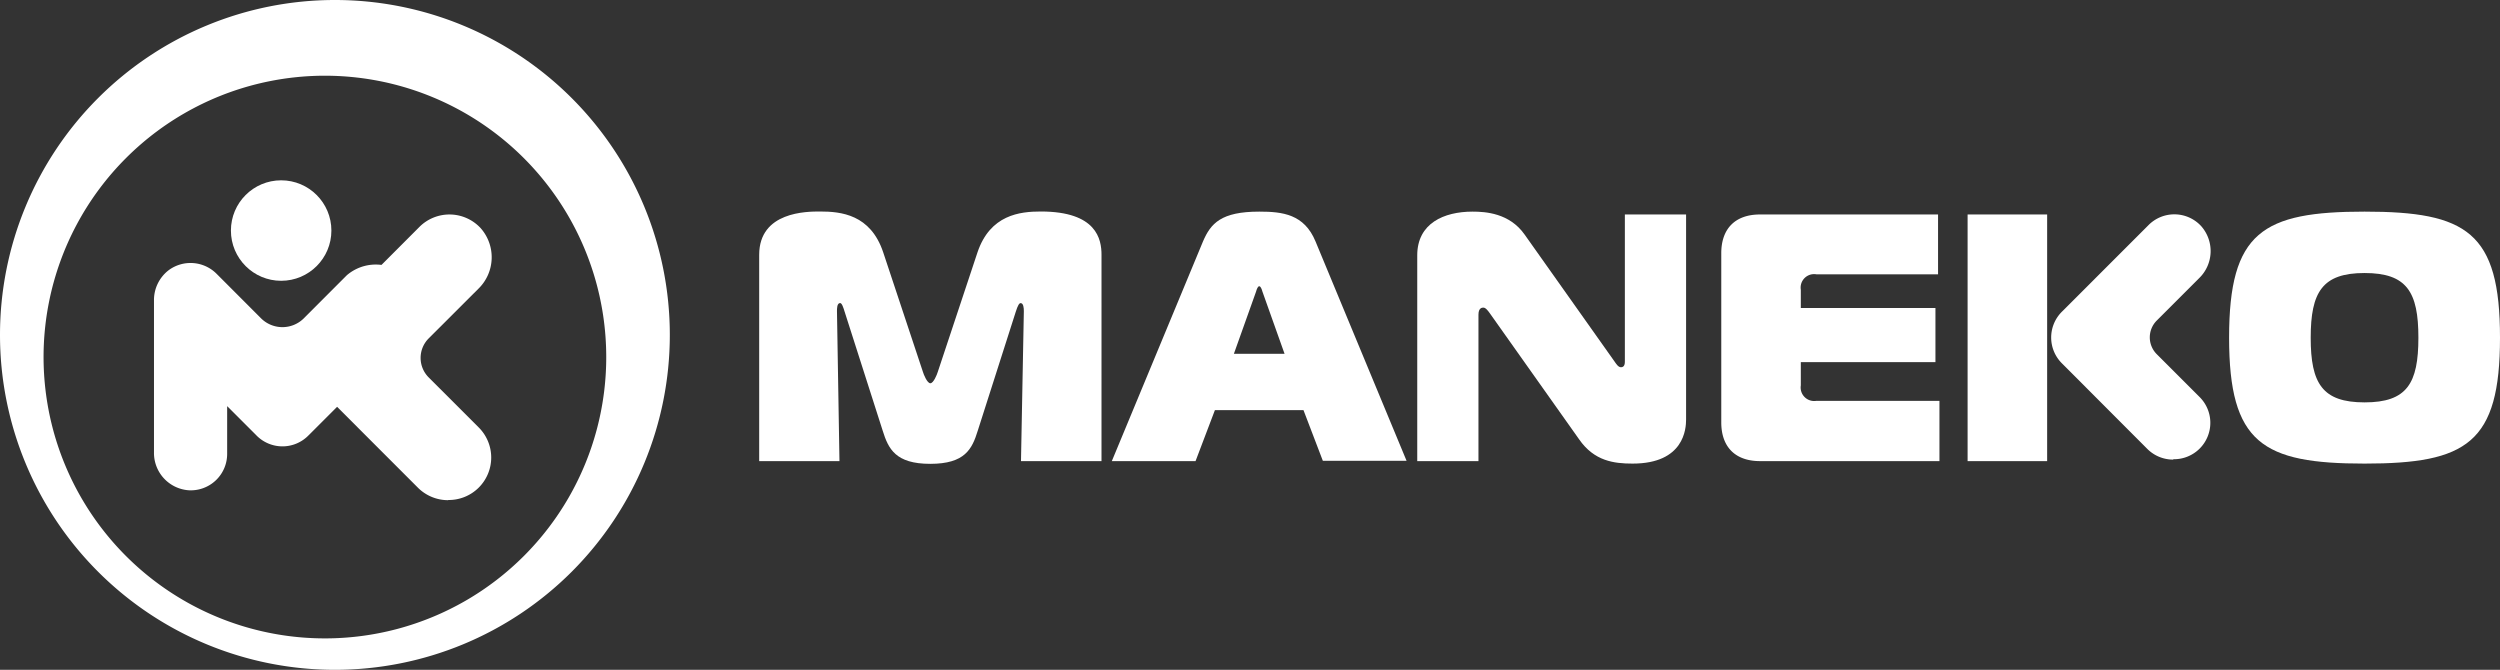
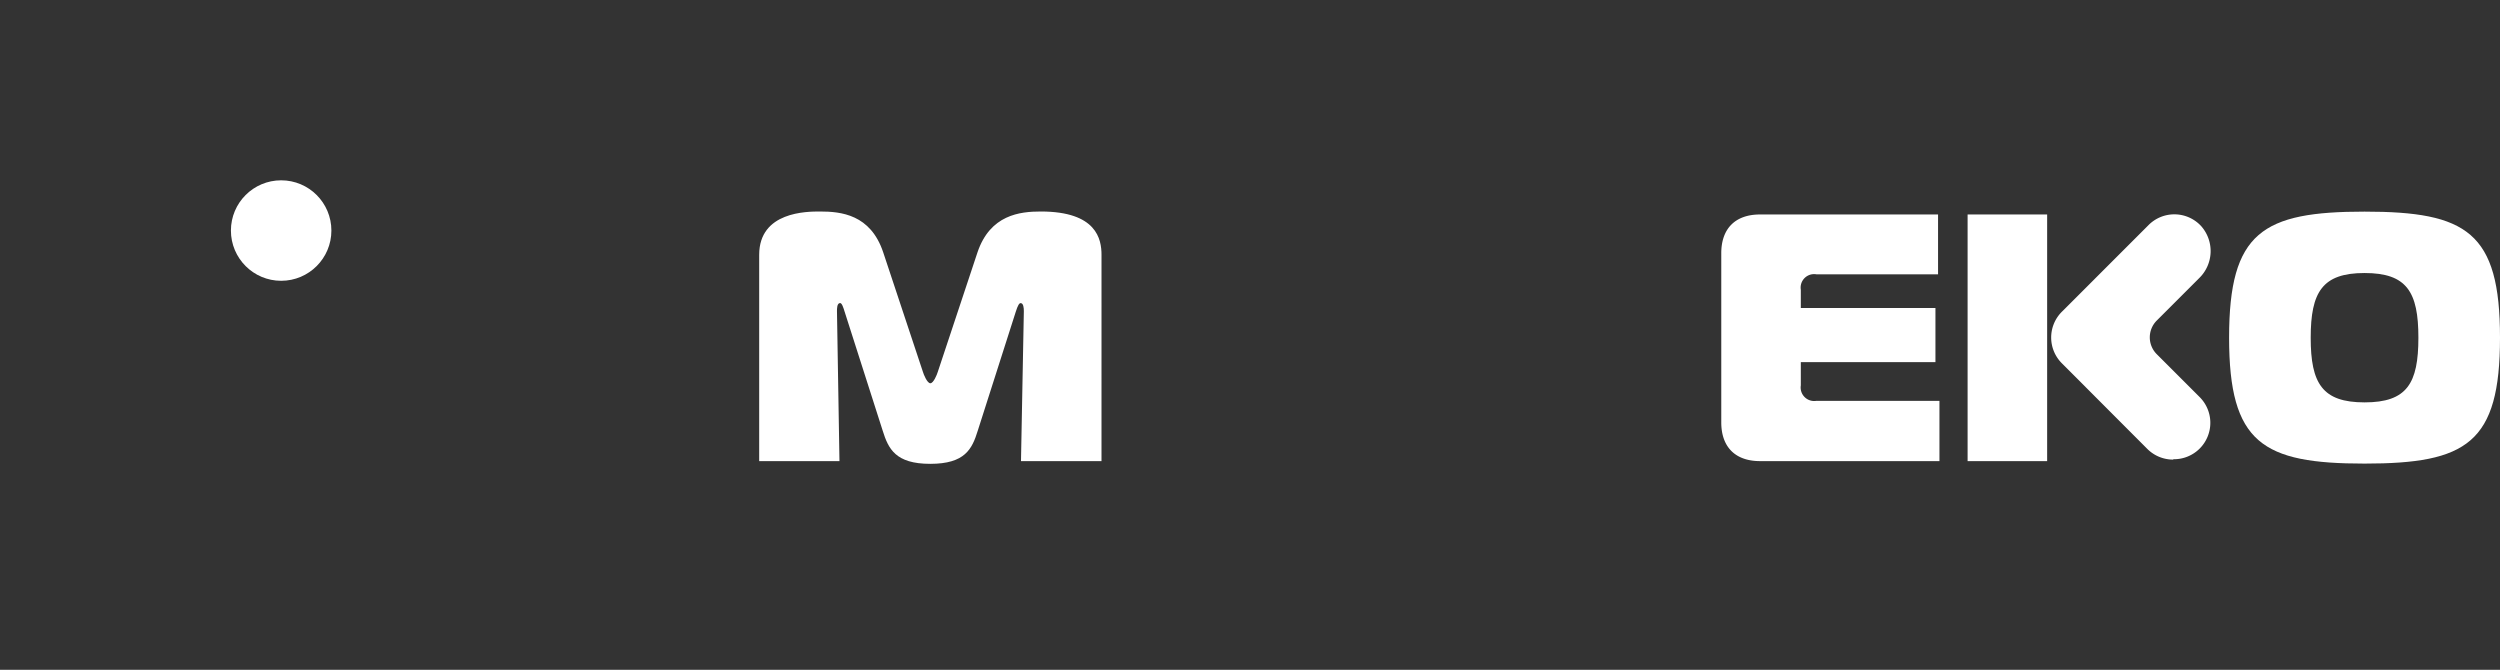
<svg xmlns="http://www.w3.org/2000/svg" viewBox="0 0 412.05 110.4">
  <rect x="0" y="0" width="412.05" height="110.4" fill="#333333" stroke="none" />
  <defs>
    <style>.cls-1{fill:#fff;}</style>
  </defs>
  <g id="Calque_2" data-name="Calque 2">
    <g id="Calque_1-2" data-name="Calque 1">
      <path class="cls-1" d="M161.15,71c-.93,3-2.09,5.45-7.83,5.45s-6.9-2.49-7.83-5.45l-6.27-19.6c-.23-.76-.46-1.45-.75-1.45-.52,0-.52.92-.52,1.33L138.36,76H125.13V42c0-7.14,7.89-7.14,10-7.14,3.48,0,8.35.47,10.44,6.73l6.55,19.72c.12.41.7,1.86,1.22,1.86s1.1-1.45,1.22-1.86l6.55-19.72c2.09-6.2,7-6.73,10.44-6.73,9.22,0,10,4.59,10,7.14V76H168.28l.47-24.71c0-.52-.06-1.33-.53-1.33-.23,0-.46.34-.81,1.45Z" />
-       <path class="cls-1" d="M198.27,39.81c1.28-3,3-4.93,9.28-4.93,3.83,0,7.42.41,9.28,4.93l15,36.14h-13.8l-3.19-8.35H200.24L197.05,76h-13.8Zm5.1,18.5h8.35l-3.65-10.26c-.11-.41-.29-.87-.52-.87s-.41.46-.52.87Z" />
-       <path class="cls-1" d="M277.9,69.16c0,1.45-.29,7.25-8.81,7.25-3.08,0-6.33-.41-8.82-4L245.6,51.7c-.29-.4-.7-1-1.11-1-.17,0-.81,0-.81,1.16V76H233.59V42.08c0-5.28,4.41-7.2,9.11-7.2,2.14,0,6.09.24,8.58,3.77l14.79,20.88c.29.41.64,1,1.1,1,.64,0,.64-.7.64-1V35.35H277.9Z" />
      <path class="cls-1" d="M319.43,45.21H299.36a2.22,2.22,0,0,0-2.55,2.55v3H319v8.93H296.81v3.83a2.23,2.23,0,0,0,2.55,2.55h20.3V76H290.08c-4.06,0-6.38-2.32-6.38-6.38V41.73c0-4.06,2.32-6.38,6.38-6.38h29.35Z" />
      <path class="cls-1" d="M324.3,35.35h13.11V76H324.3Zm33.91,40.4A6,6,0,0,1,353.93,74L339.86,59.9a6,6,0,0,1,0-8.54L354.1,37.12a6,6,0,0,1,8.68.13,6.21,6.21,0,0,1-.31,8.59l-7,7a3.92,3.92,0,0,0,0,5.53l7,7a6,6,0,0,1-4.27,10.32Z" />
      <path class="cls-1" d="M412.05,55.65c0,17.4-5.5,20.76-22.32,20.76S367.4,73.05,367.4,55.65s5.51-20.77,22.33-20.77S412.05,38.25,412.05,55.65ZM389.73,66.32c7,0,8.87-3.13,8.87-10.67S396.69,45,389.73,45s-8.88,3.13-8.88,10.67S382.77,66.32,389.73,66.32Z" />
-       <path class="cls-1" d="M55.2,0a55.2,55.2,0,1,0,55.2,55.2A55.2,55.2,0,0,0,55.2,0ZM53.55,105.22A46.37,46.37,0,1,1,99.92,58.86,46.36,46.36,0,0,1,53.55,105.22Z" />
-       <path class="cls-1" d="M73.88,82.44a7.05,7.05,0,0,1-5-2.06L52.51,64a7,7,0,0,1,0-9.95L69.1,37.43a7,7,0,0,1,10.11.16,7.24,7.24,0,0,1-.36,10l-8.19,8.18a4.55,4.55,0,0,0,0,6.44l8.2,8.2a7,7,0,0,1-5,12Z" />
-       <path class="cls-1" d="M31.14,80.81a6.16,6.16,0,0,1-5.76-6.22V49.52a6.2,6.2,0,0,1,2.44-5,6.06,6.06,0,0,1,7.86.59l7.37,7.38a5,5,0,0,0,7,0l7.11-7.12a7.32,7.32,0,0,1,9.54,0c2.36,2.36,3.36,7.18,1,9.54L50.82,71.79a6,6,0,0,1-8.53,0l-4.85-4.85v7.84A6,6,0,0,1,31.14,80.81Z" />
      <circle class="cls-1" cx="46.34" cy="38" r="8.28" />
    </g>
  </g>
</svg>